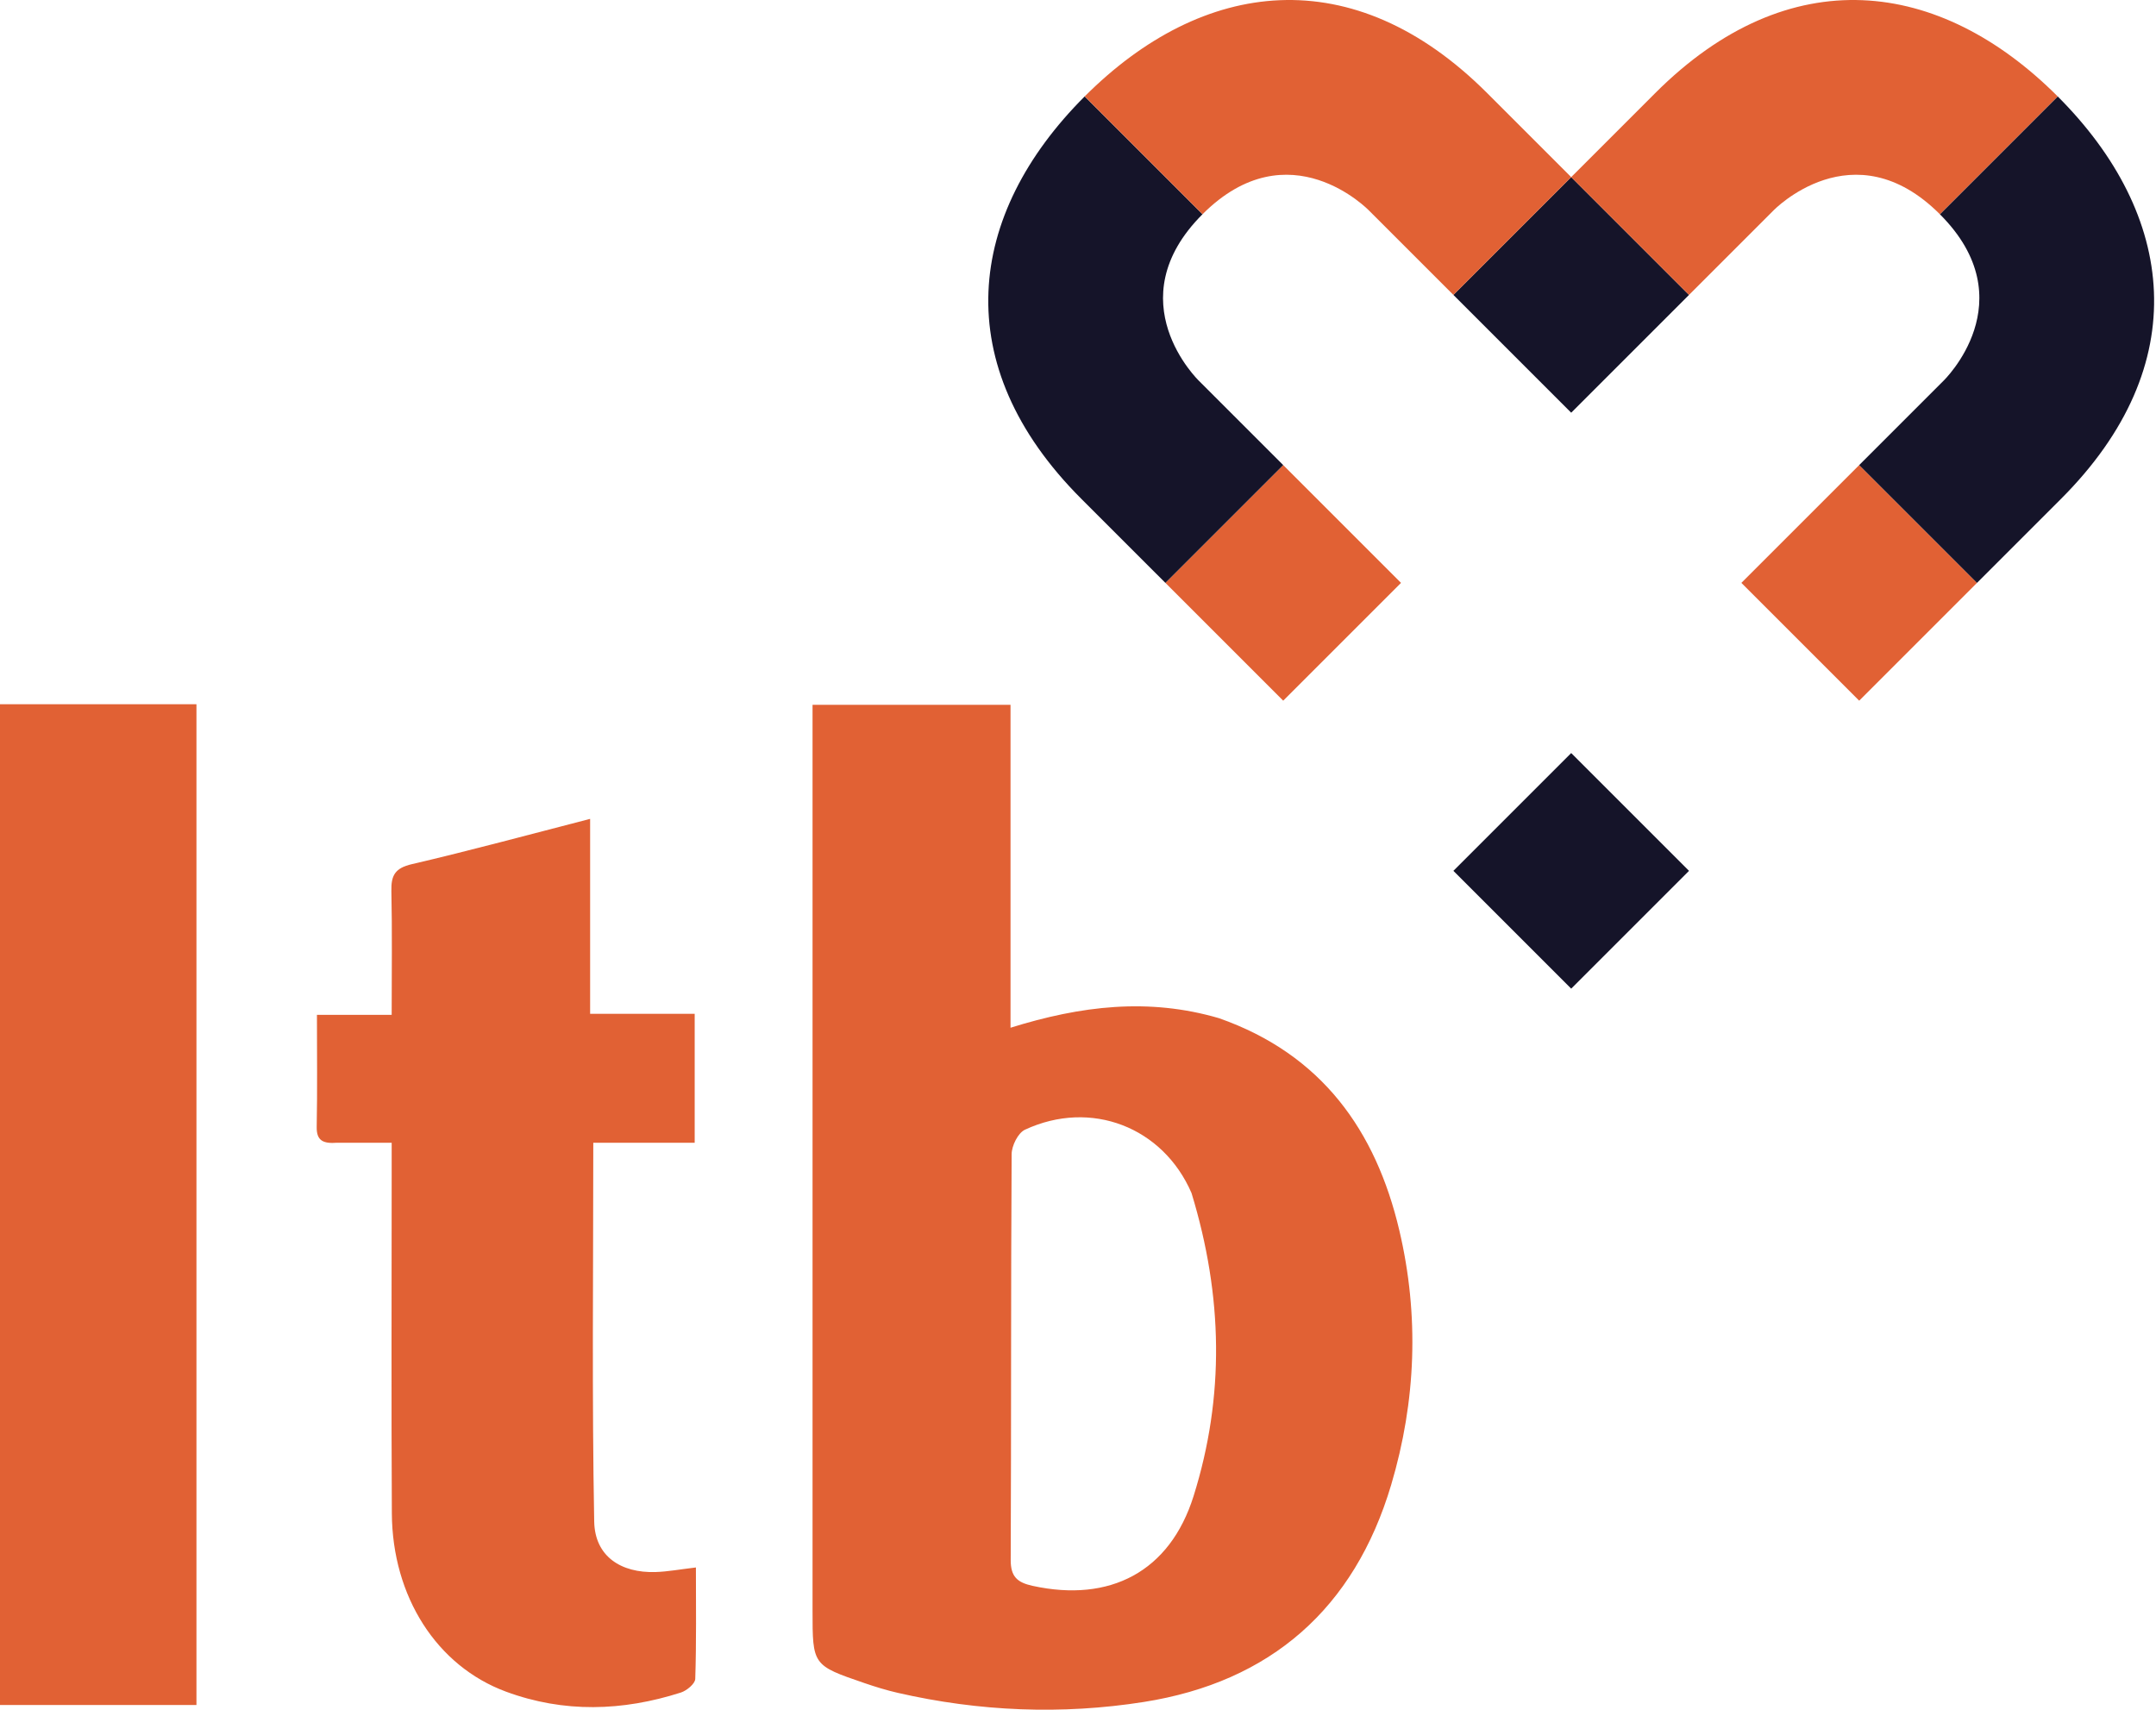
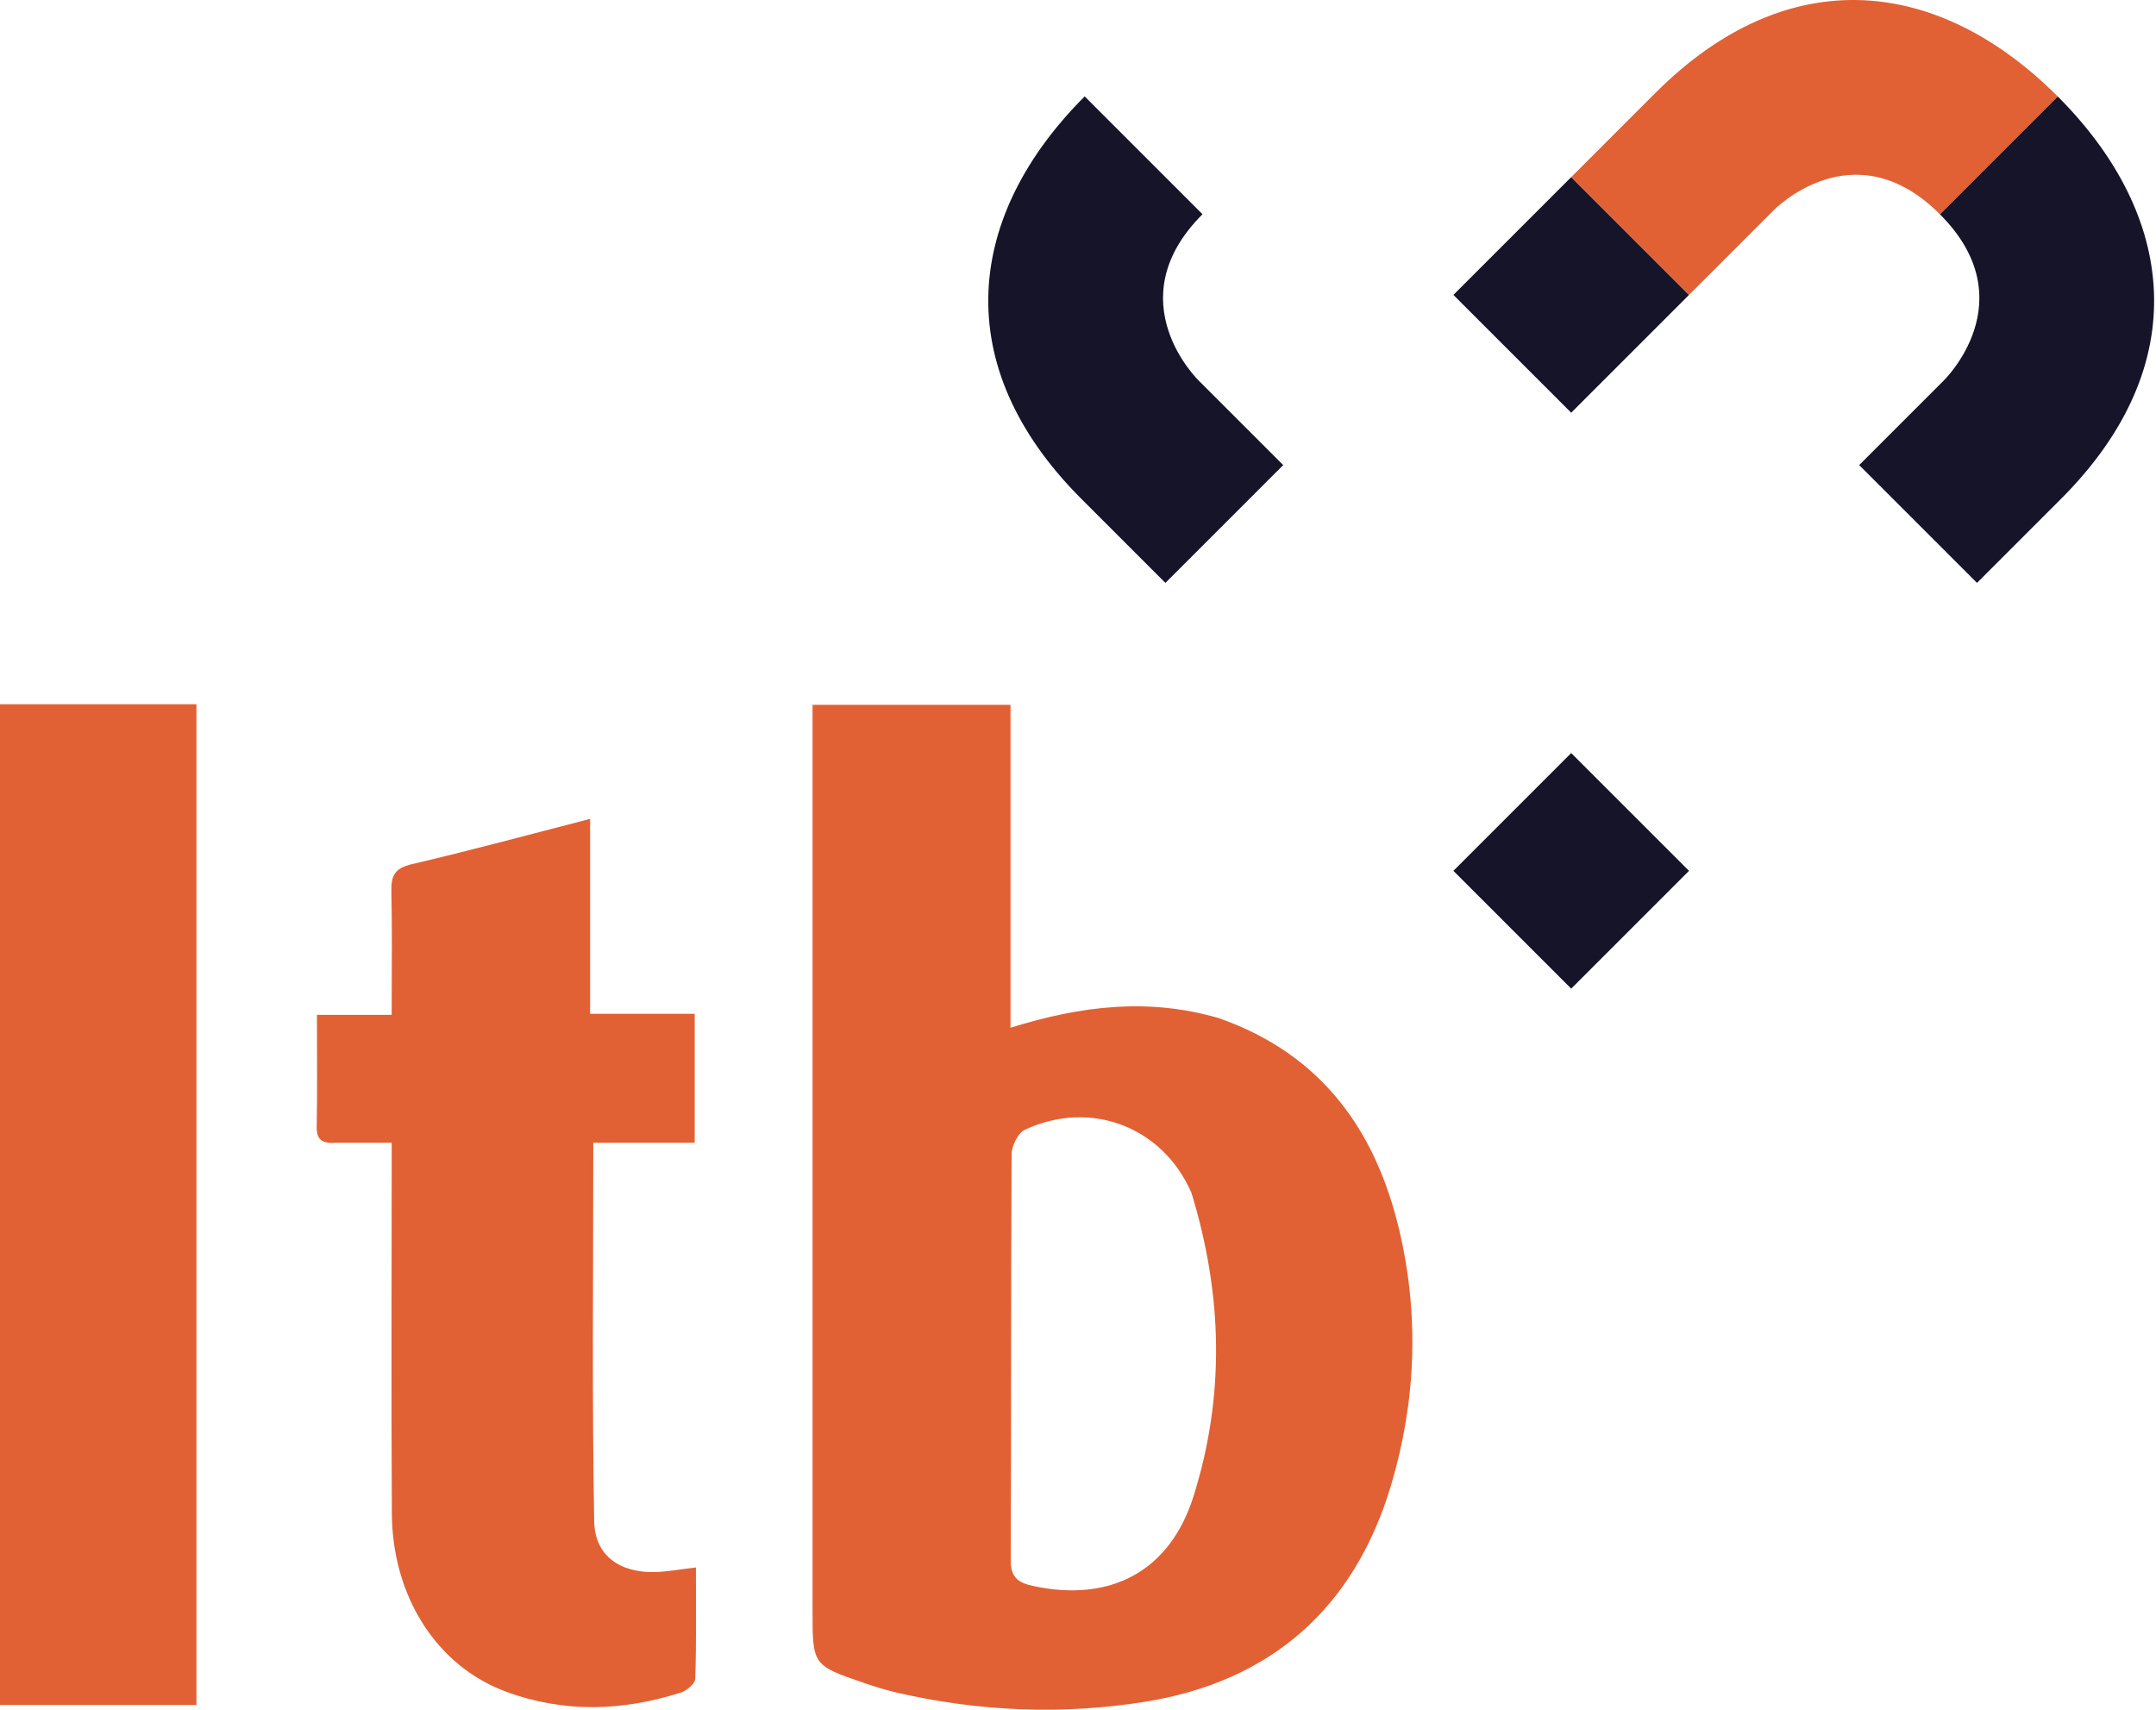
<svg xmlns="http://www.w3.org/2000/svg" xml:space="preserve" fill-rule="evenodd" stroke-linejoin="round" stroke-miterlimit="2" clip-rule="evenodd" viewBox="0 0 435 345">
  <g fill="#e16134" fill-rule="nonzero">
    <path d="M245.968 205.456c20.735 7.292 31.619 22.693 36.36 42.794 4.045 17.149 3.39 34.462-1.644 51.37-7.424 24.939-24.322 39.768-49.91 43.802-16.532 2.606-33.21 1.925-49.635-1.841-2.268-.52-4.506-1.21-6.71-1.964-10.494-3.593-10.488-3.611-10.488-14.66V142.212h39.944v65.163c14.179-4.426 27.859-6.09 42.083-1.92m-5.565 35.273c-5.758-13.312-20.292-18.966-33.605-12.777-1.4.65-2.678 3.244-2.688 4.944-.166 27.28-.063 54.564-.187 81.846-.016 3.406 1.329 4.576 4.435 5.255 15.574 3.4 27.666-2.823 32.466-18.131 6.278-20.026 5.944-40.292-.421-61.137ZM68.049 230.579c-2.815.217-4.206-.37-4.15-3.212.143-7.301.048-14.606.048-22.593h15.078c0-8.777.119-16.885-.06-24.986-.07-3.16.743-4.63 4.117-5.416 11.794-2.744 23.485-5.927 35.983-9.141v39.33h21.096v26.02h-20.458c0 25.913-.284 51.177.184 76.428.129 6.989 5.337 10.425 12.406 10.193 2.457-.08 4.902-.543 8.115-.921 0 7.658.11 15.078-.134 22.487-.031.972-1.717 2.37-2.9 2.75-11.758 3.769-23.601 4.139-35.287-.18-13.957-5.156-22.935-19.172-23.027-35.983-.124-22.814-.034-45.63-.035-68.444v-6.331l-10.976-.001ZM0 325.727V142.099h39.637v201.937H0v-18.31Z" />
  </g>
-   <path fill="#e16134" d="m258.903 93.844 23.769 23.769-23.77 23.769-23.768-23.77z" />
-   <path fill="#151429" d="m317.008 35.738 23.77 23.77-23.77 23.768-23.769-23.769zM317.008 151.95l23.77 23.768-23.77 23.77-23.769-23.77zM235.134 117.613l23.769-23.769-17.001-17.001s-16.773-16.125.72-33.617l-23.773-23.772c-23.82 23.82-27.736 54.148-.653 81.222l16.938 16.937Z" />
-   <path fill="#e16134" d="m317.009 35.738-23.77 23.77-17-17.001s-16.126-16.773-33.617.719l-23.773-23.772c23.82-23.82 54.148-27.736 81.222-.653l16.938 16.937ZM375.114 93.844l-23.77 23.769 23.77 23.769 23.769-23.77z" />
+   <path fill="#151429" d="m317.008 35.738 23.77 23.77-23.77 23.768-23.769-23.769zM317.008 151.95l23.77 23.768-23.77 23.77-23.769-23.77M235.134 117.613l23.769-23.769-17.001-17.001s-16.773-16.125.72-33.617l-23.773-23.772c-23.82 23.82-27.736 54.148-.653 81.222l16.938 16.937Z" />
  <path fill="#151429" d="m398.883 117.613-23.77-23.769 17.001-17s16.773-16.126-.719-33.618l23.772-23.772c23.82 23.82 27.736 54.148.653 81.222l-16.937 16.937Z" />
  <path fill="#e16134" d="m317.008 35.738 23.769 23.77 17.001-17.001s16.125-16.773 33.617.719l23.772-23.772c-23.82-23.82-54.148-27.736-81.222-.653l-16.937 16.937Z" />
</svg>